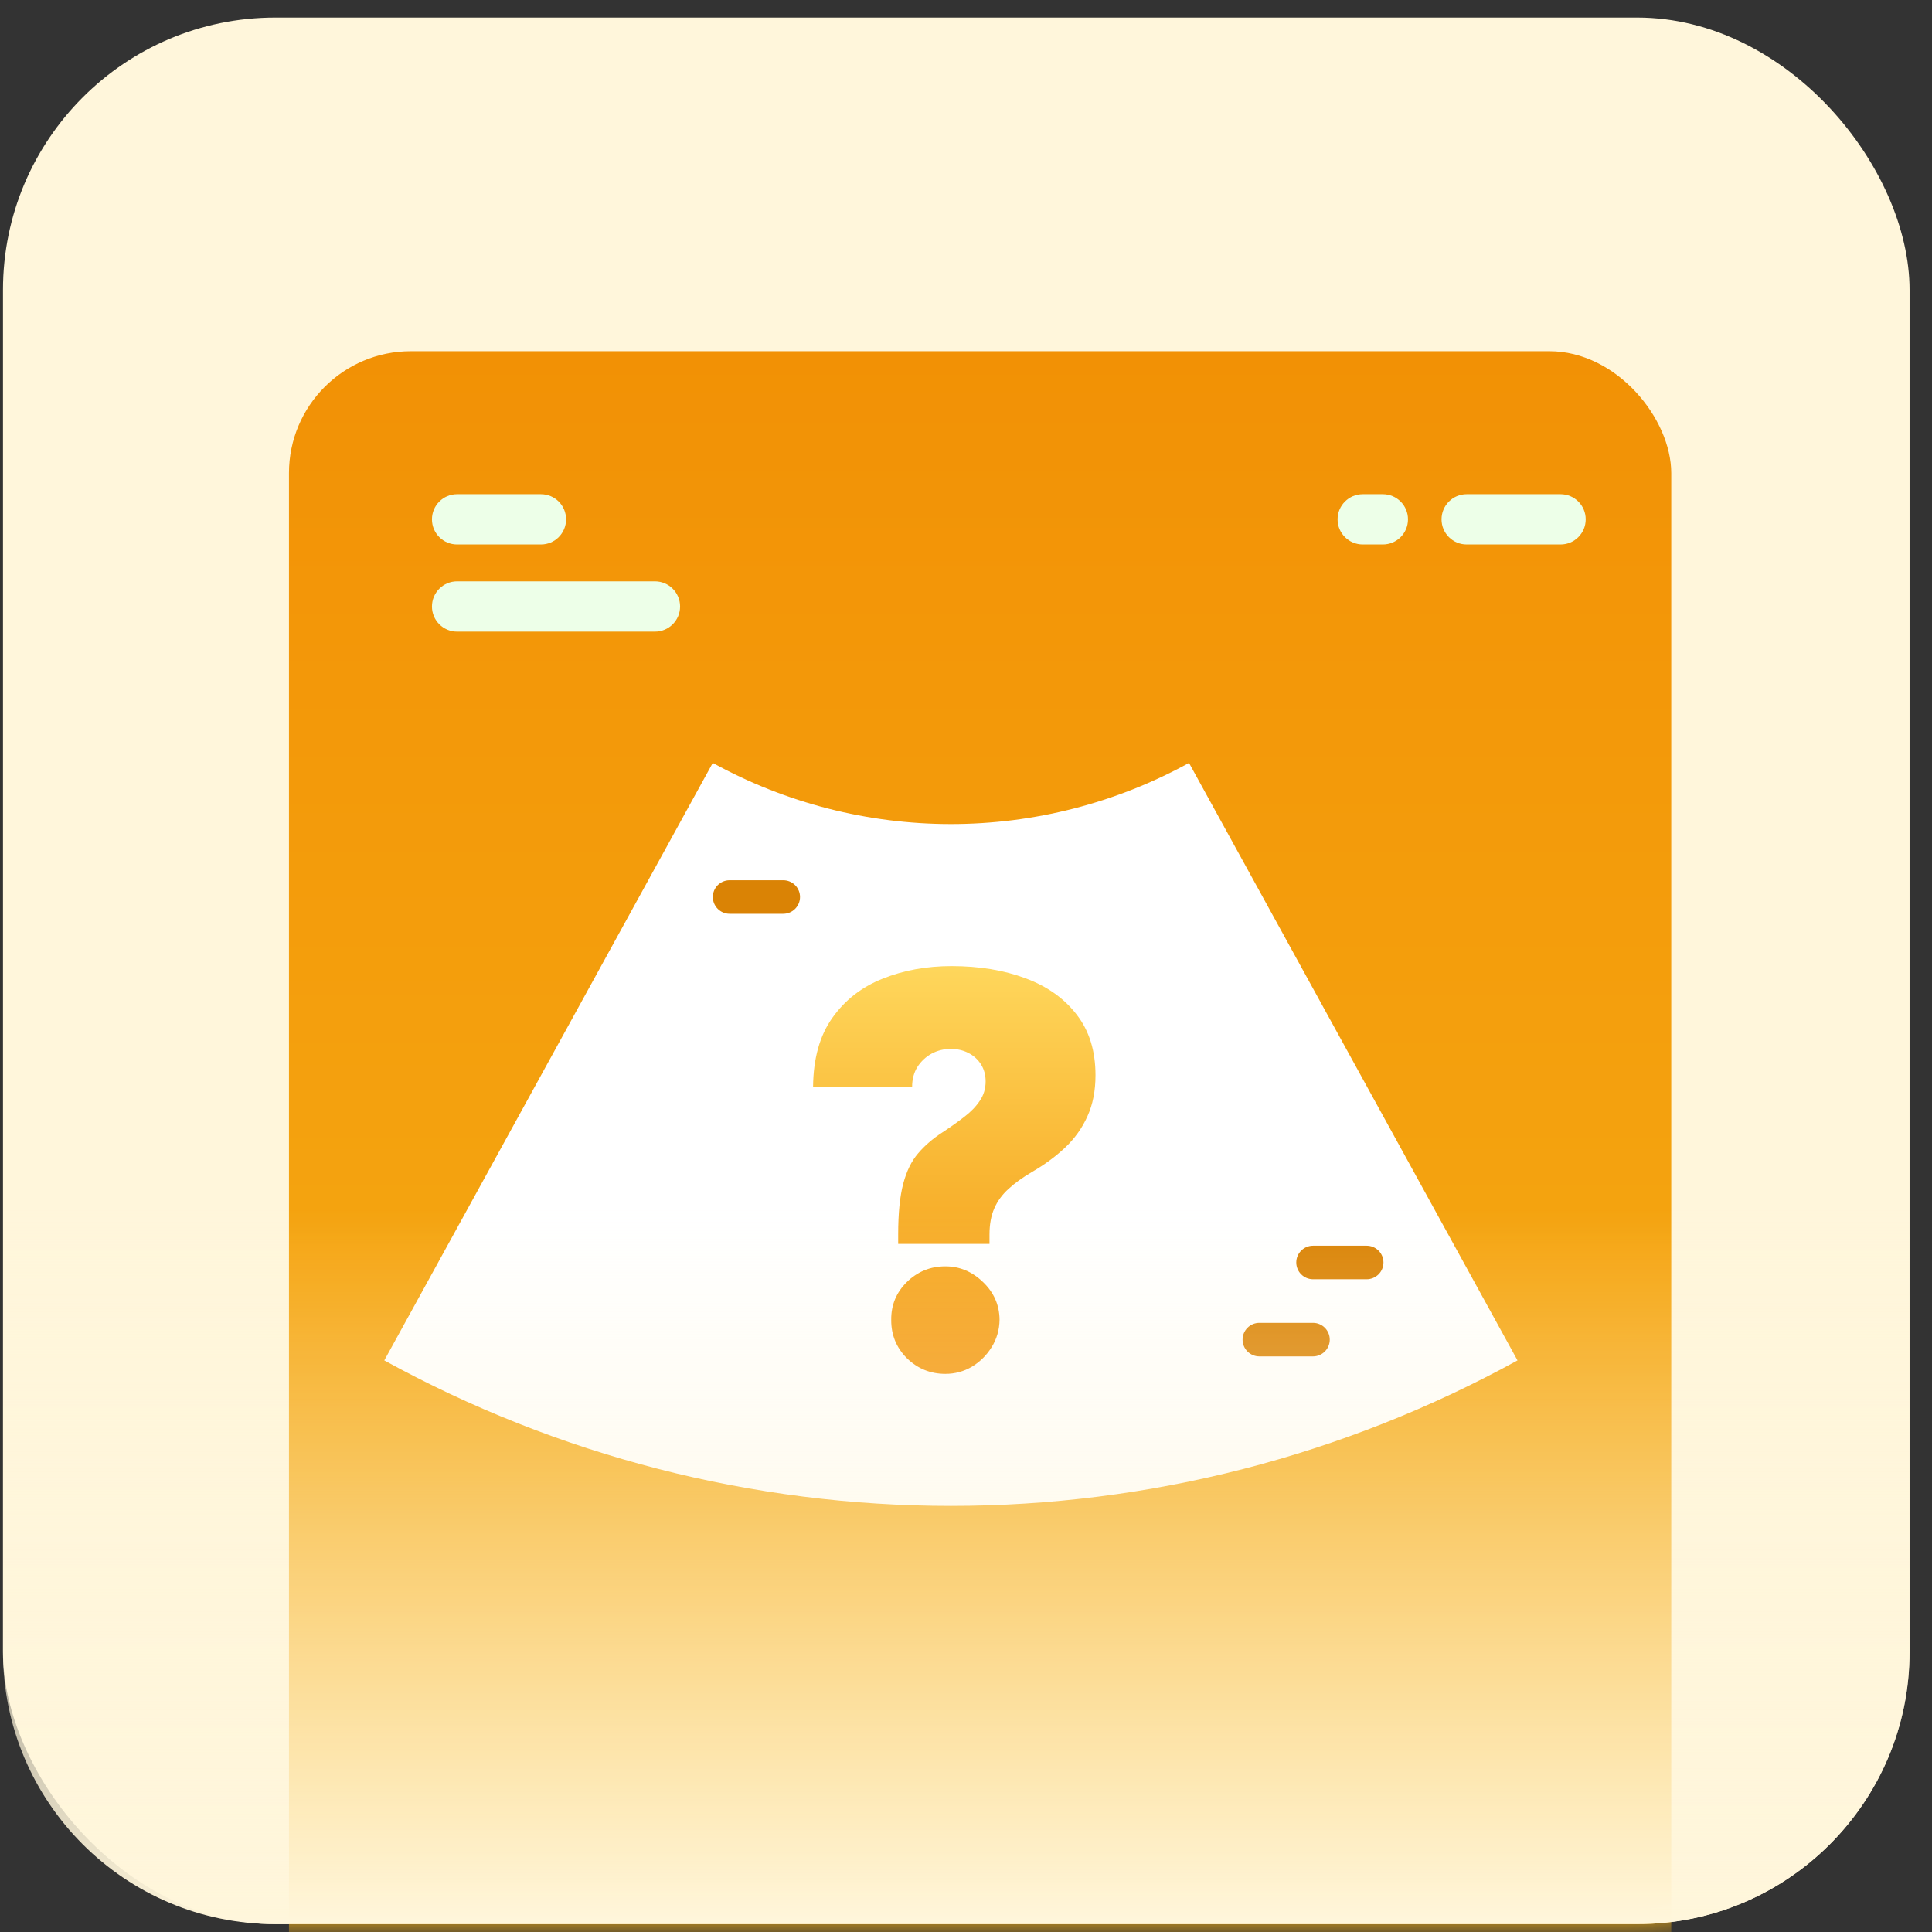
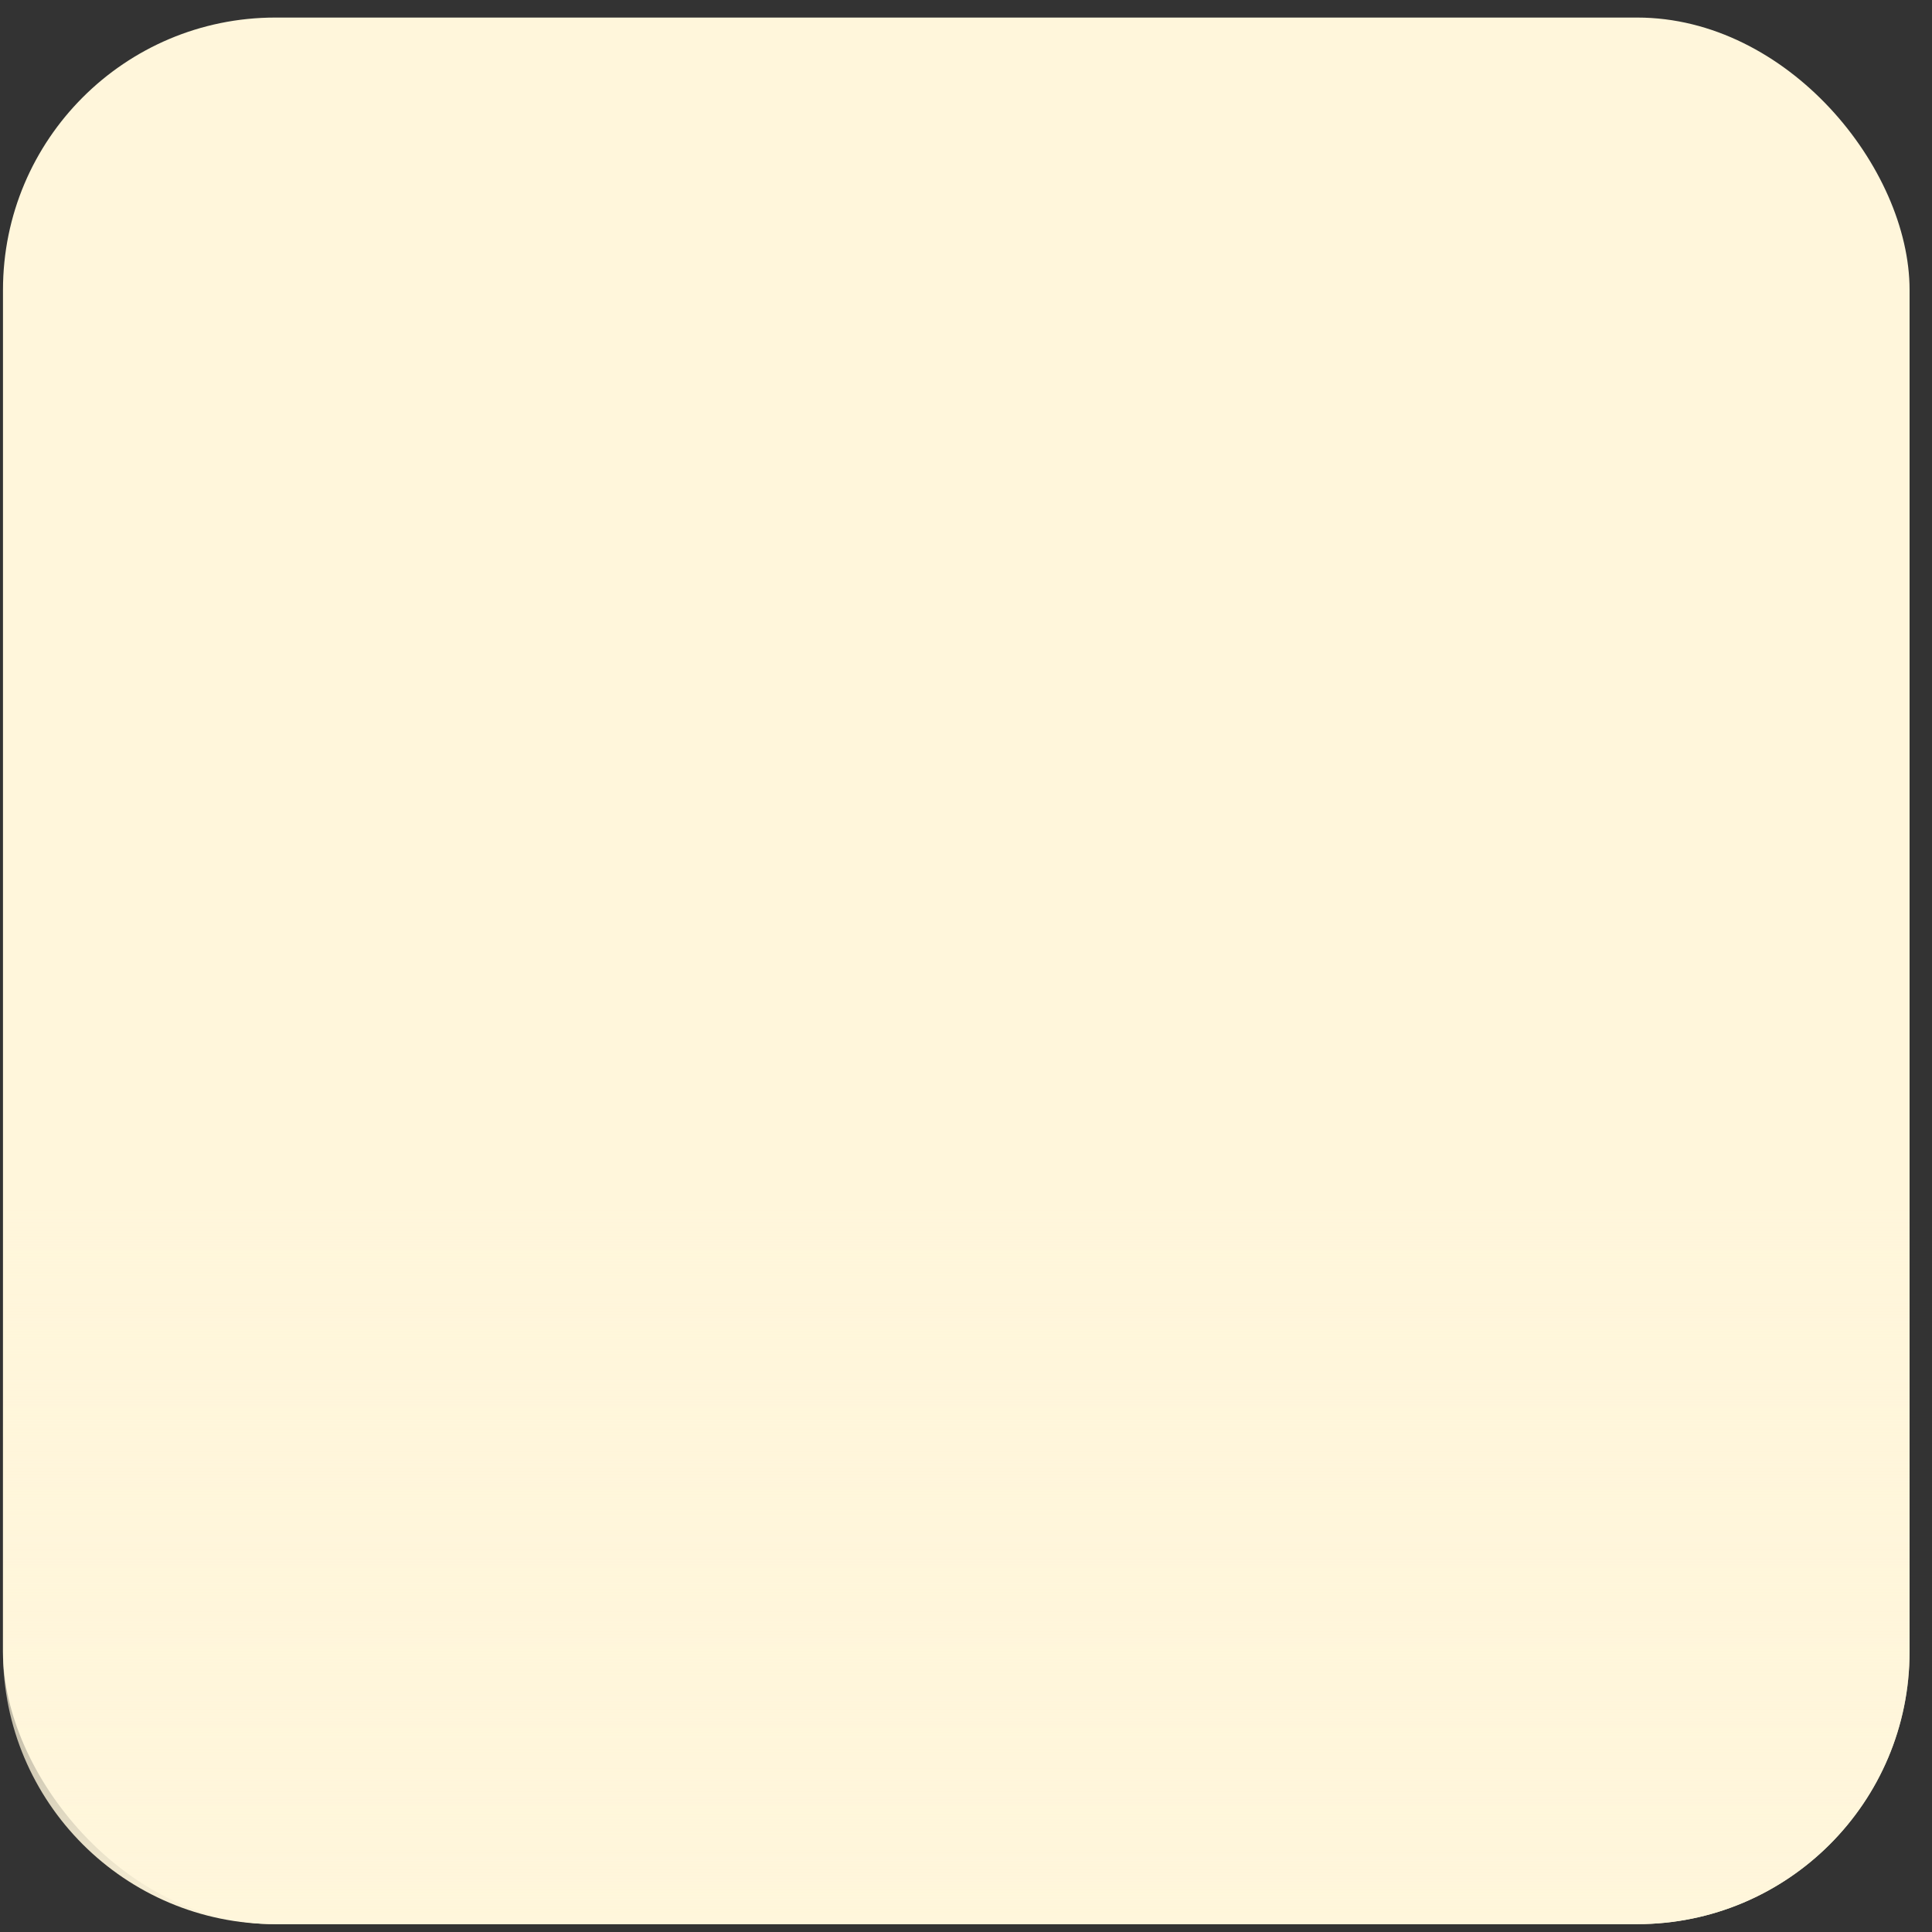
<svg xmlns="http://www.w3.org/2000/svg" width="79" height="79" viewBox="0 0 79 79" fill="none">
  <rect x="0" y="0" width="79" height="79" fill="#333333" stroke="none" />
  <rect x="0.122" y="0.718" width="77.961" height="77.961" rx="11.137" fill="#FFF6DB" />
  <mask id="mask0_260_37043" style="mask-type:alpha" maskUnits="userSpaceOnUse" x="0" y="0" width="79" height="79">
-     <rect x="0.122" y="0.718" width="77.961" height="77.961" rx="11.137" fill="#B485FF" />
-   </mask>
+     </mask>
  <g mask="url(#mask0_260_37043)">
    <rect x="11.816" y="14.361" width="56.522" height="72.114" rx="4.986" fill="url(#paint0_linear_260_37043)" />
    <path d="M48.619 31.196C45.636 32.836 42.287 33.696 38.882 33.696C35.478 33.696 32.129 32.836 29.145 31.196L15.714 55.628C22.812 59.53 30.782 61.577 38.882 61.577C46.983 61.577 54.952 59.53 62.051 55.628C57.574 47.484 53.097 39.34 48.619 31.196Z" fill="white" />
    <path d="M22.119 20.208L18.691 20.208C18.123 20.208 17.663 20.668 17.663 21.236C17.663 21.804 18.123 22.264 18.691 22.264L22.119 22.264C22.687 22.264 23.147 21.804 23.147 21.236C23.147 20.668 22.687 20.208 22.119 20.208Z" fill="#EDFFE8" />
    <path d="M26.78 23.771L18.691 23.771C18.123 23.771 17.663 24.232 17.663 24.8C17.663 25.368 18.123 25.828 18.691 25.828L26.78 25.828C27.348 25.828 27.809 25.368 27.809 24.8C27.809 24.232 27.348 23.771 26.78 23.771Z" fill="#EDFFE8" />
    <path d="M63.812 20.208L59.973 20.208C59.405 20.208 58.945 20.668 58.945 21.236C58.945 21.804 59.405 22.264 59.973 22.264L63.812 22.264C64.38 22.264 64.84 21.804 64.84 21.236C64.84 20.668 64.38 20.208 63.812 20.208Z" fill="#EDFFE8" />
    <path d="M56.545 20.208L55.723 20.208C55.155 20.208 54.694 20.668 54.694 21.236C54.694 21.804 55.155 22.264 55.723 22.264L56.545 22.264C57.113 22.264 57.573 21.804 57.573 21.236C57.573 20.668 57.113 20.208 56.545 20.208Z" fill="#EDFFE8" />
-     <path d="M55.884 52.309L53.691 52.309C53.509 52.309 53.334 52.237 53.206 52.108C53.077 51.98 53.005 51.805 53.005 51.624C53.005 51.442 53.077 51.267 53.206 51.139C53.334 51.01 53.509 50.938 53.691 50.938L55.884 50.938C56.066 50.938 56.24 51.01 56.369 51.139C56.498 51.267 56.57 51.442 56.57 51.624C56.57 51.805 56.498 51.98 56.369 52.108C56.24 52.237 56.066 52.309 55.884 52.309Z" fill="#DA8305" />
    <path d="M32.028 37.365L29.834 37.365C29.652 37.365 29.478 37.293 29.349 37.164C29.22 37.035 29.148 36.861 29.148 36.679C29.148 36.497 29.22 36.323 29.349 36.194C29.478 36.066 29.652 35.994 29.834 35.994L32.028 35.994C32.209 35.994 32.384 36.066 32.512 36.194C32.641 36.323 32.713 36.497 32.713 36.679C32.713 36.861 32.641 37.035 32.512 37.164C32.384 37.293 32.209 37.365 32.028 37.365Z" fill="#DA8305" />
    <path d="M53.69 55.464L51.495 55.464C51.313 55.464 51.139 55.391 51.01 55.263C50.882 55.134 50.809 54.96 50.809 54.778C50.809 54.596 50.882 54.422 51.01 54.293C51.139 54.164 51.313 54.092 51.495 54.092L53.689 54.092C53.87 54.092 54.045 54.164 54.173 54.293C54.302 54.422 54.374 54.596 54.374 54.778C54.374 54.96 54.302 55.134 54.173 55.263C54.045 55.391 53.87 55.464 53.689 55.464L53.69 55.464Z" fill="#DA8305" />
    <path d="M36.727 50.863V50.483C36.727 49.613 36.796 48.92 36.933 48.403C37.07 47.886 37.273 47.472 37.542 47.161C37.811 46.845 38.141 46.56 38.531 46.307C38.868 46.085 39.169 45.872 39.433 45.666C39.702 45.46 39.912 45.242 40.065 45.01C40.224 44.778 40.303 44.514 40.303 44.218C40.303 43.955 40.239 43.723 40.113 43.522C39.986 43.322 39.815 43.166 39.599 43.056C39.383 42.945 39.142 42.89 38.879 42.89C38.594 42.89 38.33 42.956 38.088 43.087C37.851 43.219 37.658 43.401 37.51 43.633C37.368 43.865 37.297 44.134 37.297 44.44H33.247C33.258 43.28 33.521 42.339 34.038 41.616C34.555 40.888 35.24 40.356 36.094 40.018C36.949 39.675 37.888 39.504 38.91 39.504C40.039 39.504 41.046 39.67 41.932 40.002C42.818 40.329 43.517 40.825 44.028 41.49C44.54 42.149 44.795 42.974 44.795 43.965C44.795 44.603 44.685 45.165 44.463 45.65C44.247 46.13 43.944 46.555 43.554 46.924C43.169 47.288 42.718 47.62 42.201 47.92C41.821 48.142 41.502 48.371 41.244 48.609C40.986 48.841 40.79 49.107 40.659 49.407C40.527 49.703 40.461 50.061 40.461 50.483V50.863H36.727ZM38.657 56.178C38.046 56.178 37.521 55.965 37.083 55.538C36.651 55.105 36.437 54.581 36.443 53.964C36.437 53.362 36.651 52.848 37.083 52.421C37.521 51.994 38.046 51.781 38.657 51.781C39.237 51.781 39.749 51.994 40.192 52.421C40.64 52.848 40.867 53.362 40.872 53.964C40.867 54.375 40.759 54.749 40.548 55.087C40.342 55.419 40.073 55.685 39.741 55.886C39.409 56.081 39.048 56.178 38.657 56.178Z" fill="url(#paint1_linear_260_37043)" />
  </g>
  <path d="M0.122 49.443H78.083V67.541C78.083 73.692 73.096 78.678 66.945 78.678H11.259C5.108 78.678 0.122 73.692 0.122 67.541V49.443Z" fill="url(#paint2_linear_260_37043)" />
  <defs>
    <linearGradient id="paint0_linear_260_37043" x1="40.077" y1="14.361" x2="40.077" y2="86.474" gradientUnits="userSpaceOnUse">
      <stop stop-color="#F29105" />
      <stop offset="1" stop-color="#F7B61A" />
    </linearGradient>
    <linearGradient id="paint1_linear_260_37043" x1="39.102" y1="38.584" x2="39.102" y2="57.517" gradientUnits="userSpaceOnUse">
      <stop stop-color="#FFDA60" />
      <stop offset="1" stop-color="#F29105" />
    </linearGradient>
    <linearGradient id="paint2_linear_260_37043" x1="39.102" y1="49.443" x2="39.102" y2="78.678" gradientUnits="userSpaceOnUse">
      <stop stop-color="#FFF6DB" stop-opacity="0" />
      <stop offset="1" stop-color="#FFF6DB" />
    </linearGradient>
  </defs>
</svg>